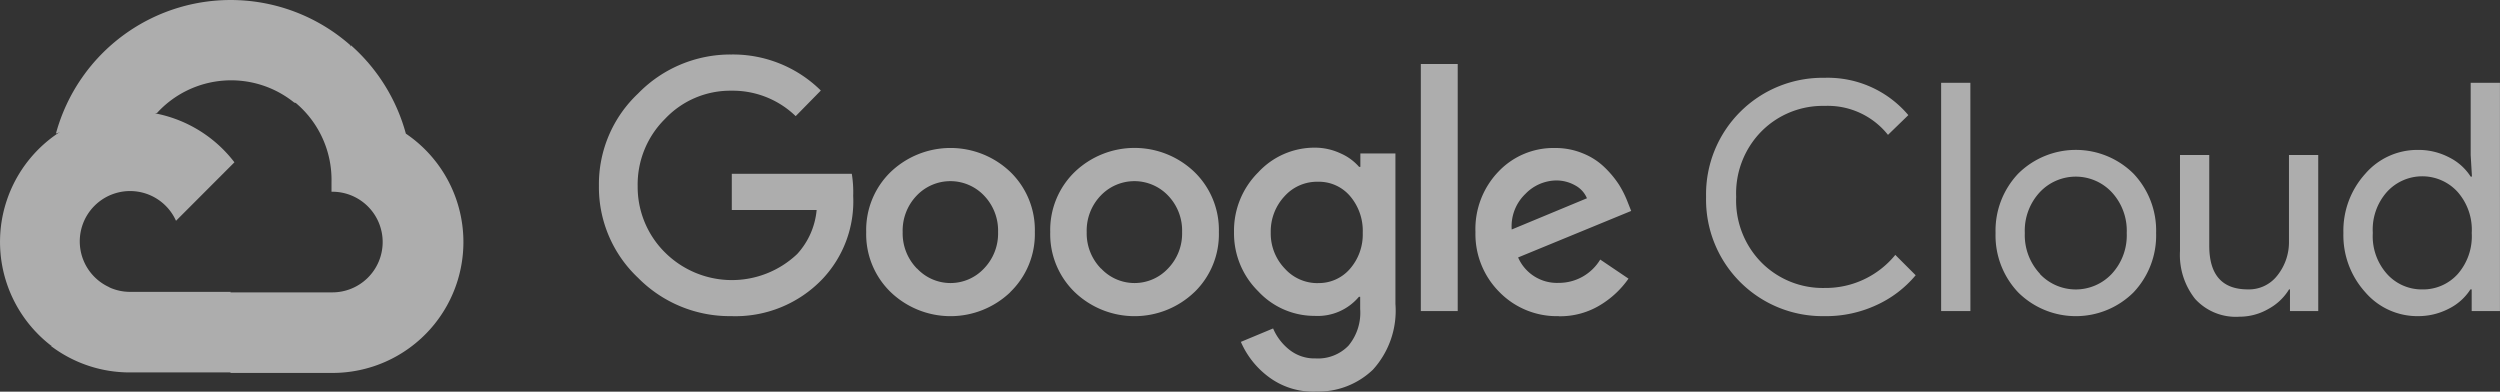
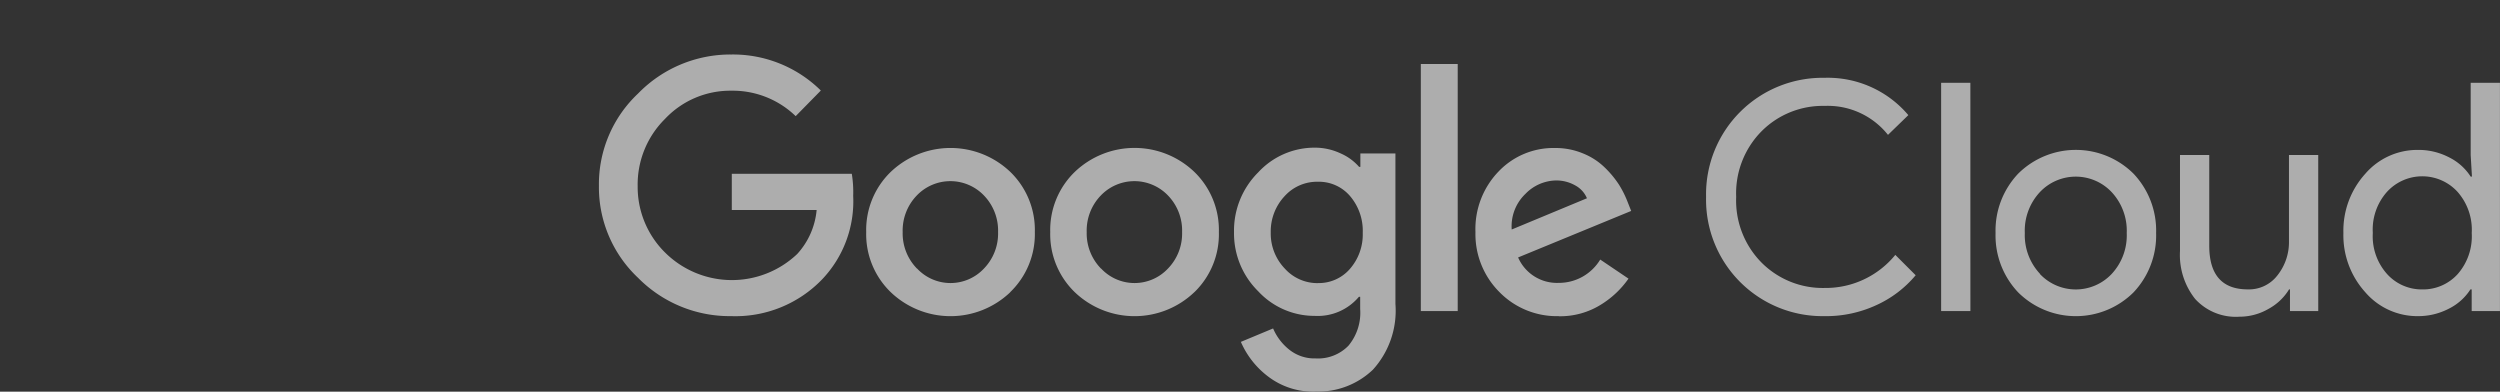
<svg xmlns="http://www.w3.org/2000/svg" width="180.432" height="28.267" viewBox="0 0 180.432 28.267">
  <rect x="0" y="0" width="180.432" height="28.267" fill="#333333" stroke="none" />
  <g id="Group_1515" data-name="Group 1515" transform="translate(-665 -3462.989)" opacity="0.6">
    <g id="google-cloud-3" transform="translate(663.955 3462.845)">
-       <path id="Path_21692" data-name="Path 21692" d="M22.189,7.556h1.02l2.907-2.907.143-1.234A13.068,13.068,0,0,0,5,9.79a1.581,1.581,0,0,1,1.02-.061l5.815-.959s.3-.49.449-.459a7.253,7.253,0,0,1,9.926-.755Z" transform="translate(0.08 0)" fill="#fff" />
-       <path id="Path_21693" data-name="Path 21693" d="M30.023,9.725A13.1,13.1,0,0,0,26.075,3.36l-4.08,4.08a7.253,7.253,0,0,1,2.662,5.753v.724a3.632,3.632,0,1,1,0,7.263H17.394l-.724.734v4.356l.724.724h7.263a9.446,9.446,0,0,0,5.366-17.27Z" transform="translate(0.314 0.065)" fill="#fff" />
-       <path id="Path_21694" data-name="Path 21694" d="M10.362,26.611h7.263V20.8H10.362a3.61,3.61,0,0,1-1.5-.326l-1.021.316L4.915,23.694l-.255,1.02a9.4,9.4,0,0,0,5.7,1.9Z" transform="translate(0.073 0.409)" fill="#fff" />
-       <path id="Path_21695" data-name="Path 21695" d="M10.435,8a9.446,9.446,0,0,0-5.7,16.934l4.213-4.213a3.632,3.632,0,1,1,4.8-4.8L17.964,11.7A9.436,9.436,0,0,0,10.435,8Z" transform="translate(0 0.158)" fill="#fff" />
      <g id="Group_1514" data-name="Group 1514" transform="translate(44.271 4.077)">
        <path id="Path_21696" data-name="Path 21696" d="M52.978,22.882a9.293,9.293,0,0,1-6.733-2.764,8.977,8.977,0,0,1-2.826-6.651,8.987,8.987,0,0,1,2.826-6.651A9.293,9.293,0,0,1,52.978,4a9.018,9.018,0,0,1,6.457,2.6L57.62,8.448a6.539,6.539,0,0,0-4.641-1.836,6.467,6.467,0,0,0-4.795,2.04A6.661,6.661,0,0,0,46.215,13.5a6.661,6.661,0,0,0,1.969,4.784,6.845,6.845,0,0,0,9.548.112,5.427,5.427,0,0,0,1.4-3.173H53.009V12.61H61.67a8.283,8.283,0,0,1,.1,1.591,8.161,8.161,0,0,1-2.234,6.019A8.681,8.681,0,0,1,52.978,22.882Zm20.137-1.734a6.243,6.243,0,0,1-8.64,0,5.815,5.815,0,0,1-1.765-4.335,5.825,5.825,0,0,1,1.765-4.335,6.253,6.253,0,0,1,8.64,0,5.825,5.825,0,0,1,1.765,4.335,5.815,5.815,0,0,1-1.775,4.335Zm-6.733-1.7a3.305,3.305,0,0,0,4.825,0,3.632,3.632,0,0,0,1.02-2.632,3.642,3.642,0,0,0-1.02-2.642,3.356,3.356,0,0,0-4.846,0,3.642,3.642,0,0,0-1.02,2.642,3.632,3.632,0,0,0,1.03,2.632Zm20.015,1.7a6.243,6.243,0,0,1-8.64,0,5.815,5.815,0,0,1-1.765-4.335,5.825,5.825,0,0,1,1.765-4.335,6.243,6.243,0,0,1,8.64,0,5.825,5.825,0,0,1,1.765,4.335A5.815,5.815,0,0,1,86.4,21.148Zm-6.733-1.7a3.305,3.305,0,0,0,4.825,0,3.632,3.632,0,0,0,1.02-2.632,3.642,3.642,0,0,0-1.02-2.642,3.356,3.356,0,0,0-4.846,0,3.642,3.642,0,0,0-1.02,2.642,3.632,3.632,0,0,0,1.03,2.632ZM95.129,28.33a5.345,5.345,0,0,1-3.4-1.081,6.253,6.253,0,0,1-1.979-2.509l2.326-.969a3.917,3.917,0,0,0,1.153,1.52,2.907,2.907,0,0,0,1.908.643,3.06,3.06,0,0,0,2.377-.918,3.723,3.723,0,0,0,.847-2.652v-.877h-.092a3.887,3.887,0,0,1-3.193,1.377A5.539,5.539,0,0,1,91,21.087a5.866,5.866,0,0,1-1.744-4.274A5.927,5.927,0,0,1,91,12.508a5.529,5.529,0,0,1,4.08-1.785,4.386,4.386,0,0,1,1.877.418,3.774,3.774,0,0,1,1.326.969h.092v-.969h2.53V22a6.335,6.335,0,0,1-1.622,4.744,5.713,5.713,0,0,1-4.152,1.581Zm.184-7.834a2.968,2.968,0,0,0,2.305-1.02,3.774,3.774,0,0,0,.928-2.611,3.856,3.856,0,0,0-.928-2.662,2.958,2.958,0,0,0-2.305-1.02,3.152,3.152,0,0,0-2.387,1.02,3.723,3.723,0,0,0-1.02,2.642,3.652,3.652,0,0,0,1.02,2.611A3.162,3.162,0,0,0,95.313,20.5ZM105.4,4.683V22.515h-2.662V4.683Zm7.3,18.2a5.794,5.794,0,0,1-4.295-1.744,5.906,5.906,0,0,1-1.724-4.325,5.978,5.978,0,0,1,1.663-4.366,5.468,5.468,0,0,1,4.08-1.7,5.152,5.152,0,0,1,2.04.4,4.8,4.8,0,0,1,1.561,1.02,7.141,7.141,0,0,1,1.02,1.234,7.293,7.293,0,0,1,.6,1.194l.275.694-8.161,3.356a3.06,3.06,0,0,0,2.938,1.836,3.479,3.479,0,0,0,2.989-1.683l2.04,1.377a6.723,6.723,0,0,1-1.959,1.857,5.549,5.549,0,0,1-3.071.857ZM109.3,16.629l5.427-2.254a1.877,1.877,0,0,0-.847-.928,2.764,2.764,0,0,0-1.4-.357,3.152,3.152,0,0,0-2.193.969,3.234,3.234,0,0,0-.99,2.571Zm22.575,6.253a8.406,8.406,0,0,1-8.549-8.6,8.406,8.406,0,0,1,8.548-8.6,7.61,7.61,0,0,1,6.049,2.693L136.454,9.8a5.549,5.549,0,0,0-4.57-2.091,6.233,6.233,0,0,0-4.54,1.816,6.366,6.366,0,0,0-1.846,4.754,6.366,6.366,0,0,0,1.846,4.754,6.233,6.233,0,0,0,4.539,1.816,6.488,6.488,0,0,0,5.1-2.387l1.469,1.469a8.018,8.018,0,0,1-2.826,2.152,8.651,8.651,0,0,1-3.754.8Zm10.527-.367H140.29V6.04H142.4Zm3.448-9.915a5.906,5.906,0,0,1,8.324,0,5.968,5.968,0,0,1,1.632,4.284,5.968,5.968,0,0,1-1.632,4.284,5.906,5.906,0,0,1-8.324,0,5.968,5.968,0,0,1-1.632-4.284,5.968,5.968,0,0,1,1.632-4.284Zm1.571,7.243a3.56,3.56,0,0,0,5.172,0,4.081,4.081,0,0,0,1.092-2.958,4.081,4.081,0,0,0-1.092-2.958,3.56,3.56,0,0,0-5.172,0,4.081,4.081,0,0,0-1.092,2.958,4.08,4.08,0,0,0,1.1,2.948Zm20.086,2.673h-2.04V20.954H165.4a3.927,3.927,0,0,1-1.489,1.408,4.162,4.162,0,0,1-2.091.561,3.968,3.968,0,0,1-3.2-1.285,5.1,5.1,0,0,1-1.091-3.448V11.253h2.112V17.8q0,3.152,2.785,3.152a2.591,2.591,0,0,0,2.142-1.02,3.846,3.846,0,0,0,.826-2.438V11.253h2.112Zm7.171.367a4.958,4.958,0,0,1-3.774-1.724,6.121,6.121,0,0,1-1.581-4.274A6.121,6.121,0,0,1,170.9,12.61a4.958,4.958,0,0,1,3.774-1.724,4.784,4.784,0,0,1,2.305.551,3.907,3.907,0,0,1,1.53,1.377h.092l-.092-1.561V6.04h2.112V22.515h-2.04V20.954h-.092a3.907,3.907,0,0,1-1.53,1.377,4.784,4.784,0,0,1-2.285.551Zm.347-1.928a3.366,3.366,0,0,0,2.54-1.1,4.131,4.131,0,0,0,1.02-2.969,4.131,4.131,0,0,0-1.02-2.969,3.448,3.448,0,0,0-5.1,0,4.08,4.08,0,0,0-1.02,2.958,4.08,4.08,0,0,0,1.02,2.958A3.366,3.366,0,0,0,175.024,20.954Z" transform="translate(-43.419 -3.999)" fill="#fff" />
      </g>
    </g>
  </g>
</svg>